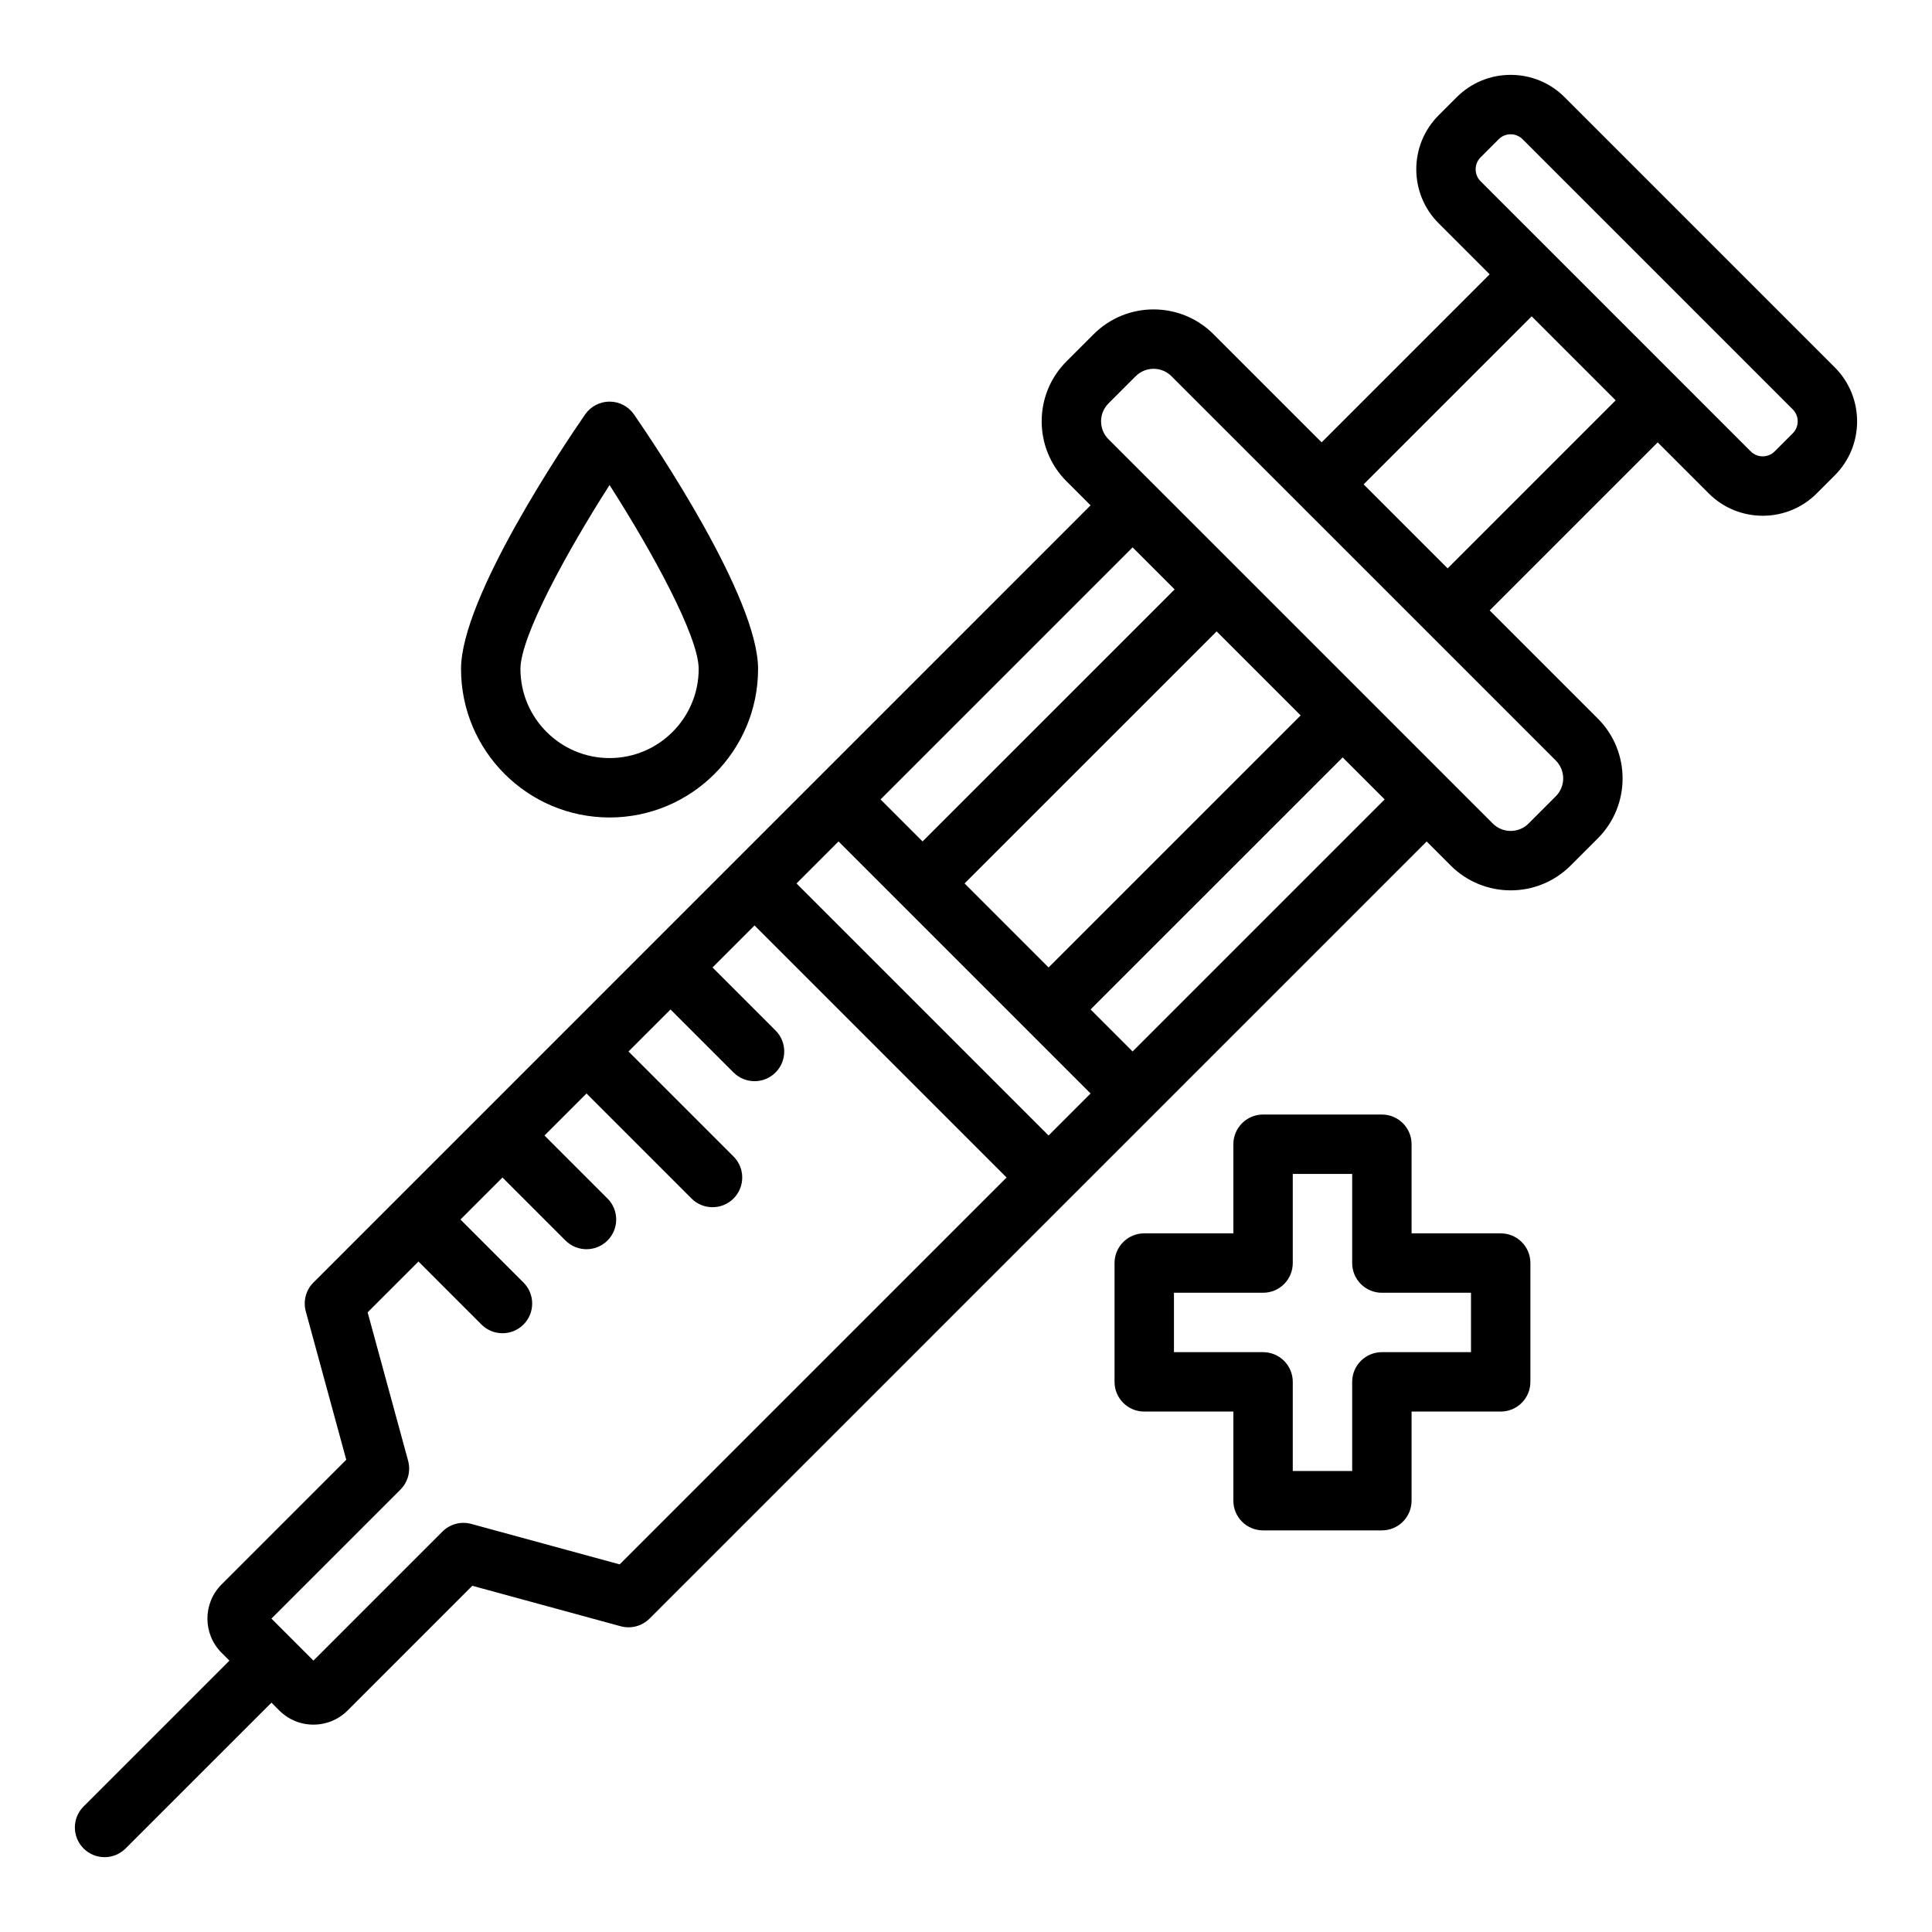
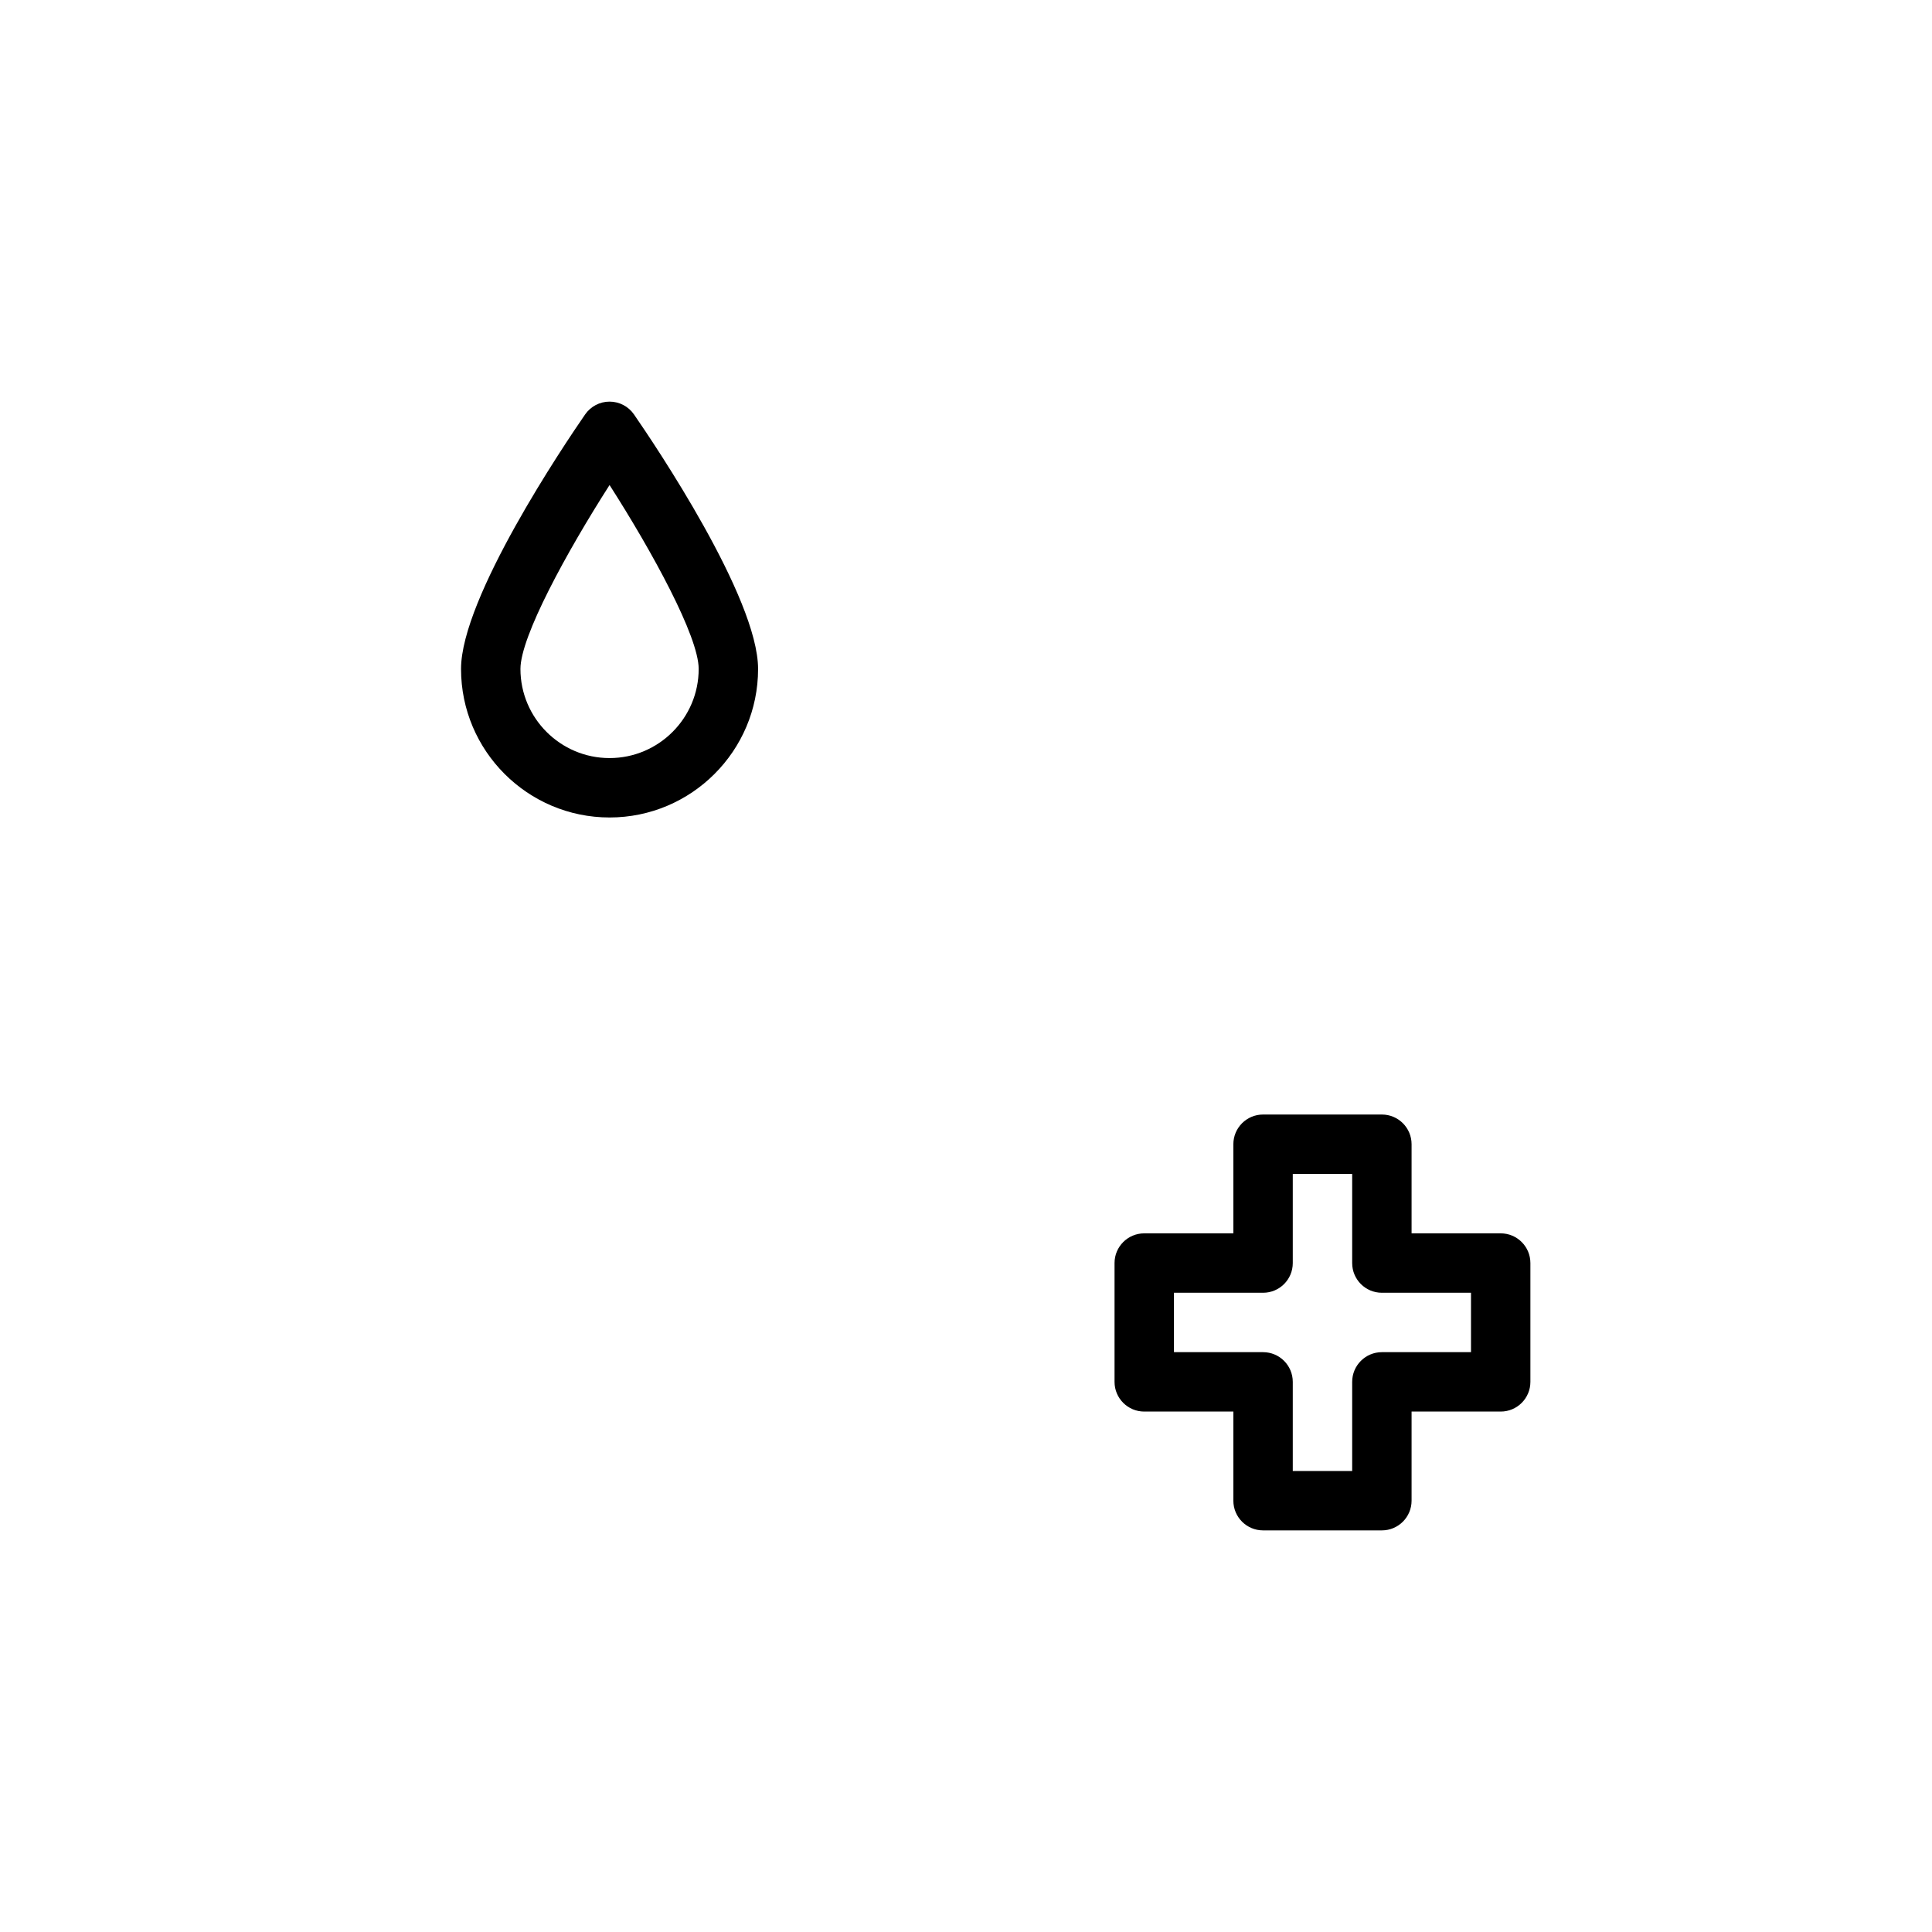
<svg xmlns="http://www.w3.org/2000/svg" fill="#000000" width="800px" height="800px" version="1.1" viewBox="144 144 512 512">
  <g>
-     <path d="m630.24 241.36-71.598-71.598c-3.82-3.82-8.898-5.922-14.301-5.922s-10.48 2.106-14.297 5.922l-4.801 4.801c-7.883 7.883-7.887 20.715 0 28.598l13.531 13.531-44.531 44.531-28.66-28.66c-8.754-8.754-22.992-8.754-31.746 0l-7.219 7.219c-8.75 8.75-8.75 22.992 0 31.746l6.394 6.394-205.95 205.96c-1.996 1.996-2.769 4.914-2.027 7.637l10.727 39.328-33.055 33.055c-4.984 4.988-4.984 13.102 0 18.09l2.094 2.094-38.652 38.645c-3.074 3.074-3.074 8.059 0 11.133 1.535 1.535 3.551 2.305 5.566 2.305 2.016 0 4.031-0.77 5.566-2.305l38.656-38.645 2.082 2.082c2.414 2.418 5.629 3.746 9.047 3.746s6.629-1.332 9.047-3.746l33.051-33.051 39.328 10.727c2.723 0.738 5.637-0.031 7.637-2.027l205.95-205.95 6.394 6.394c4.375 4.375 10.125 6.562 15.871 6.562 5.75 0 11.5-2.188 15.875-6.562l7.219-7.219c8.75-8.754 8.75-22.992 0-31.746l-28.66-28.66 44.531-44.531 13.531 13.531c3.941 3.941 9.121 5.914 14.301 5.914s10.355-1.973 14.301-5.914l4.801-4.801c7.879-7.887 7.879-20.715-0.004-28.602zm-186.09 47.699 11.137 11.137-66.801 66.793-11.133-11.133zm22.27 22.27 22.266 22.266-66.801 66.789-22.266-22.266zm-158.2 247.25-39.328-10.727c-2.727-0.742-5.641 0.031-7.637 2.027l-34.191 34.195-11.133-11.133 34.195-34.191c1.996-1.996 2.769-4.914 2.027-7.637l-10.727-39.328 13.469-13.469 16.699 16.699c1.535 1.535 3.551 2.305 5.566 2.305s4.031-0.77 5.566-2.305c3.074-3.074 3.074-8.059 0-11.133l-16.699-16.699 11.133-11.133 16.699 16.699c1.535 1.535 3.551 2.305 5.566 2.305s4.031-0.77 5.566-2.305c3.074-3.074 3.074-8.059 0-11.133l-16.699-16.699 11.133-11.133 27.832 27.832c1.535 1.535 3.551 2.305 5.566 2.305s4.031-0.77 5.566-2.305c3.074-3.074 3.074-8.059 0-11.133l-27.832-27.832 11.133-11.133 16.699 16.699c1.535 1.535 3.551 2.305 5.566 2.305s4.031-0.77 5.566-2.305c3.074-3.074 3.074-8.059 0-11.133l-16.699-16.699 11.133-11.133 66.797 66.797zm113.66-113.66-66.797-66.797 11.133-11.133 66.797 66.797zm22.27-22.27-11.133-11.133 66.801-66.793 11.129 11.129zm112.15-77.102c2.613 2.613 2.613 6.867 0 9.48l-7.219 7.219c-2.613 2.613-6.867 2.613-9.48 0l-101.85-101.85c-2.613-2.613-2.613-6.867 0-9.48l7.219-7.219c1.305-1.309 3.023-1.961 4.738-1.961 1.715 0 3.434 0.652 4.738 1.961zm-28.66-50.922-22.266-22.266 44.531-44.531 22.266 22.266zm91.461-35.797-4.801 4.801c-1.746 1.746-4.586 1.746-6.332 0l-71.598-71.598c-1.746-1.746-1.746-4.586 0-6.332l4.801-4.801c0.844-0.848 1.969-1.312 3.164-1.312 1.195 0 2.32 0.465 3.168 1.312l71.598 71.598c1.746 1.742 1.746 4.582 0 6.332z" />
    <path d="m541.7 470.85h-23.617v-23.617c0-4.348-3.523-7.871-7.871-7.871h-31.488c-4.348 0-7.871 3.523-7.871 7.871v23.617h-23.617c-4.348 0-7.871 3.523-7.871 7.871v31.488c0 4.348 3.523 7.871 7.871 7.871h23.617v23.617c0 4.348 3.523 7.871 7.871 7.871h31.488c4.348 0 7.871-3.523 7.871-7.871v-23.617h23.617c4.348 0 7.871-3.523 7.871-7.871v-31.488c0-4.348-3.523-7.871-7.871-7.871zm-7.871 31.488h-23.617c-4.348 0-7.871 3.523-7.871 7.871v23.617h-15.742v-23.617c0-4.348-3.523-7.871-7.871-7.871h-23.617v-15.742h23.617c4.348 0 7.871-3.523 7.871-7.871v-23.617h15.742v23.617c0 4.348 3.523 7.871 7.871 7.871h23.617z" />
    <path d="m305.54 360.64c21.703 0 39.359-17.656 39.359-39.359 0-18.887-27.391-59.5-32.883-67.449-1.469-2.129-3.891-3.398-6.477-3.398-2.586 0-5.008 1.27-6.477 3.398-5.492 7.949-32.883 48.562-32.883 67.449 0 21.703 17.656 39.359 39.359 39.359zm0-88.102c11.332 17.703 23.617 40.145 23.617 48.742 0 13.023-10.594 23.617-23.617 23.617-13.02 0-23.617-10.594-23.617-23.617 0-8.598 12.285-31.035 23.617-48.742z" />
  </g>
</svg>